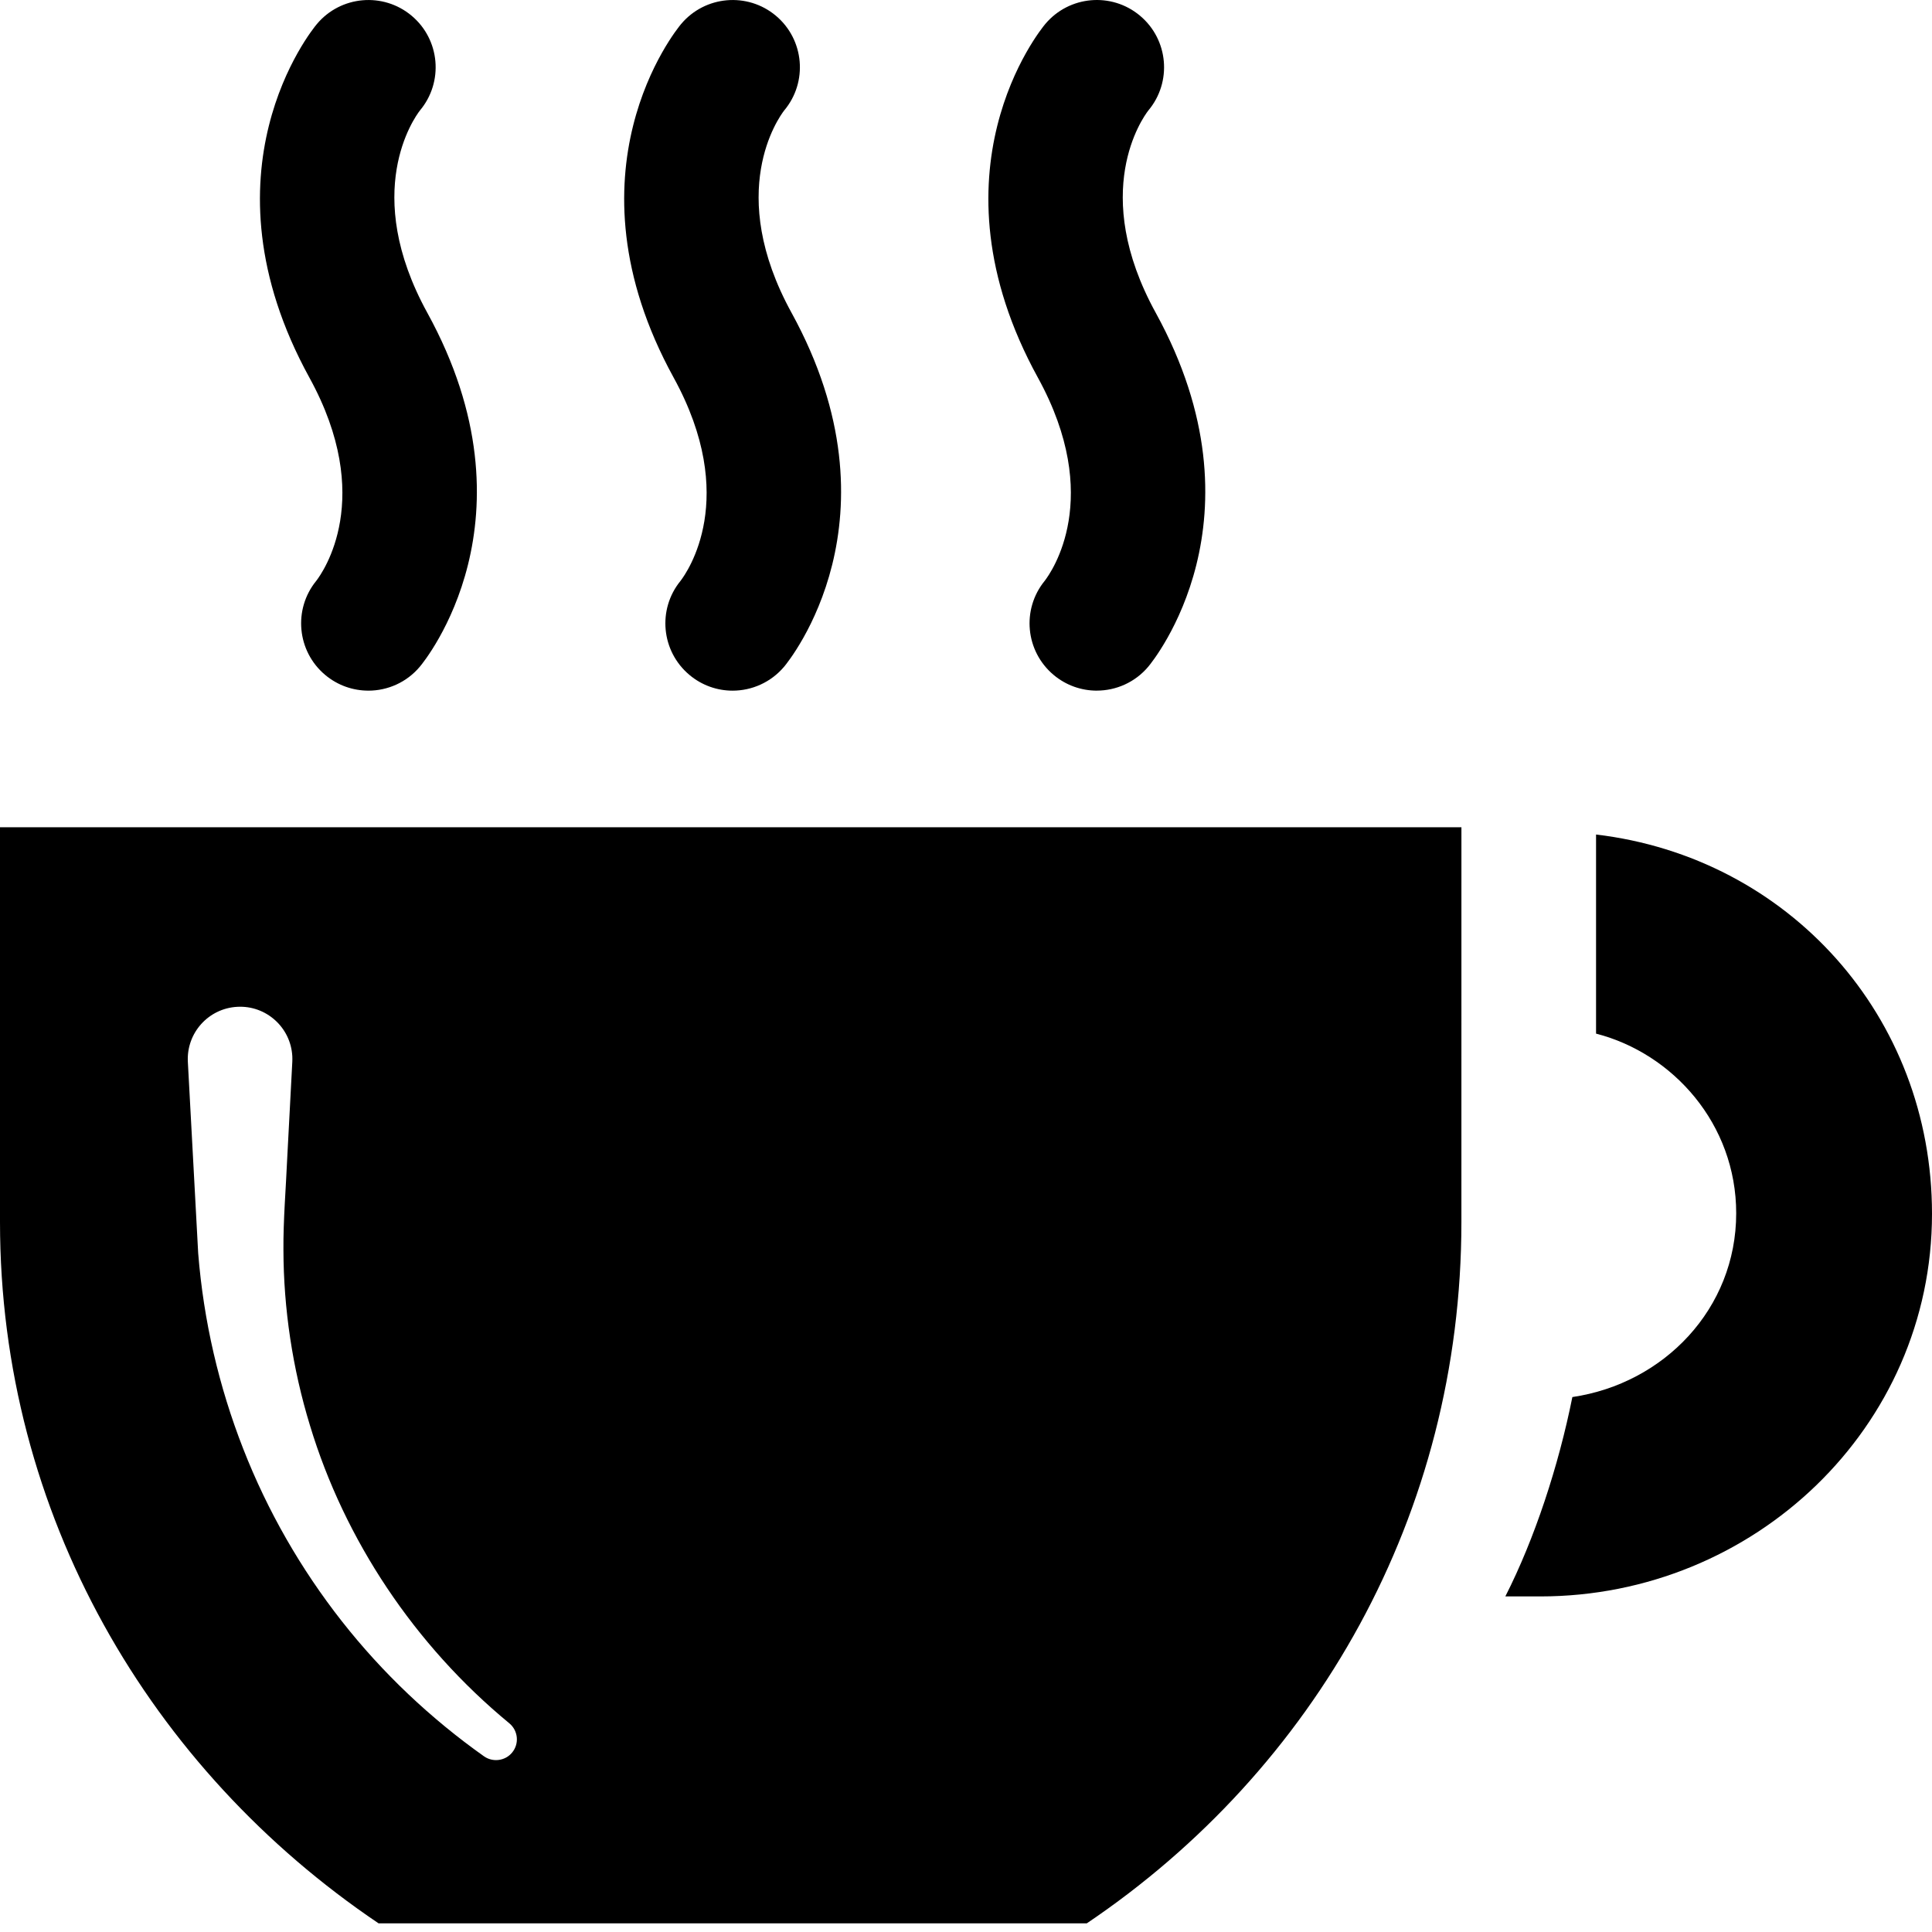
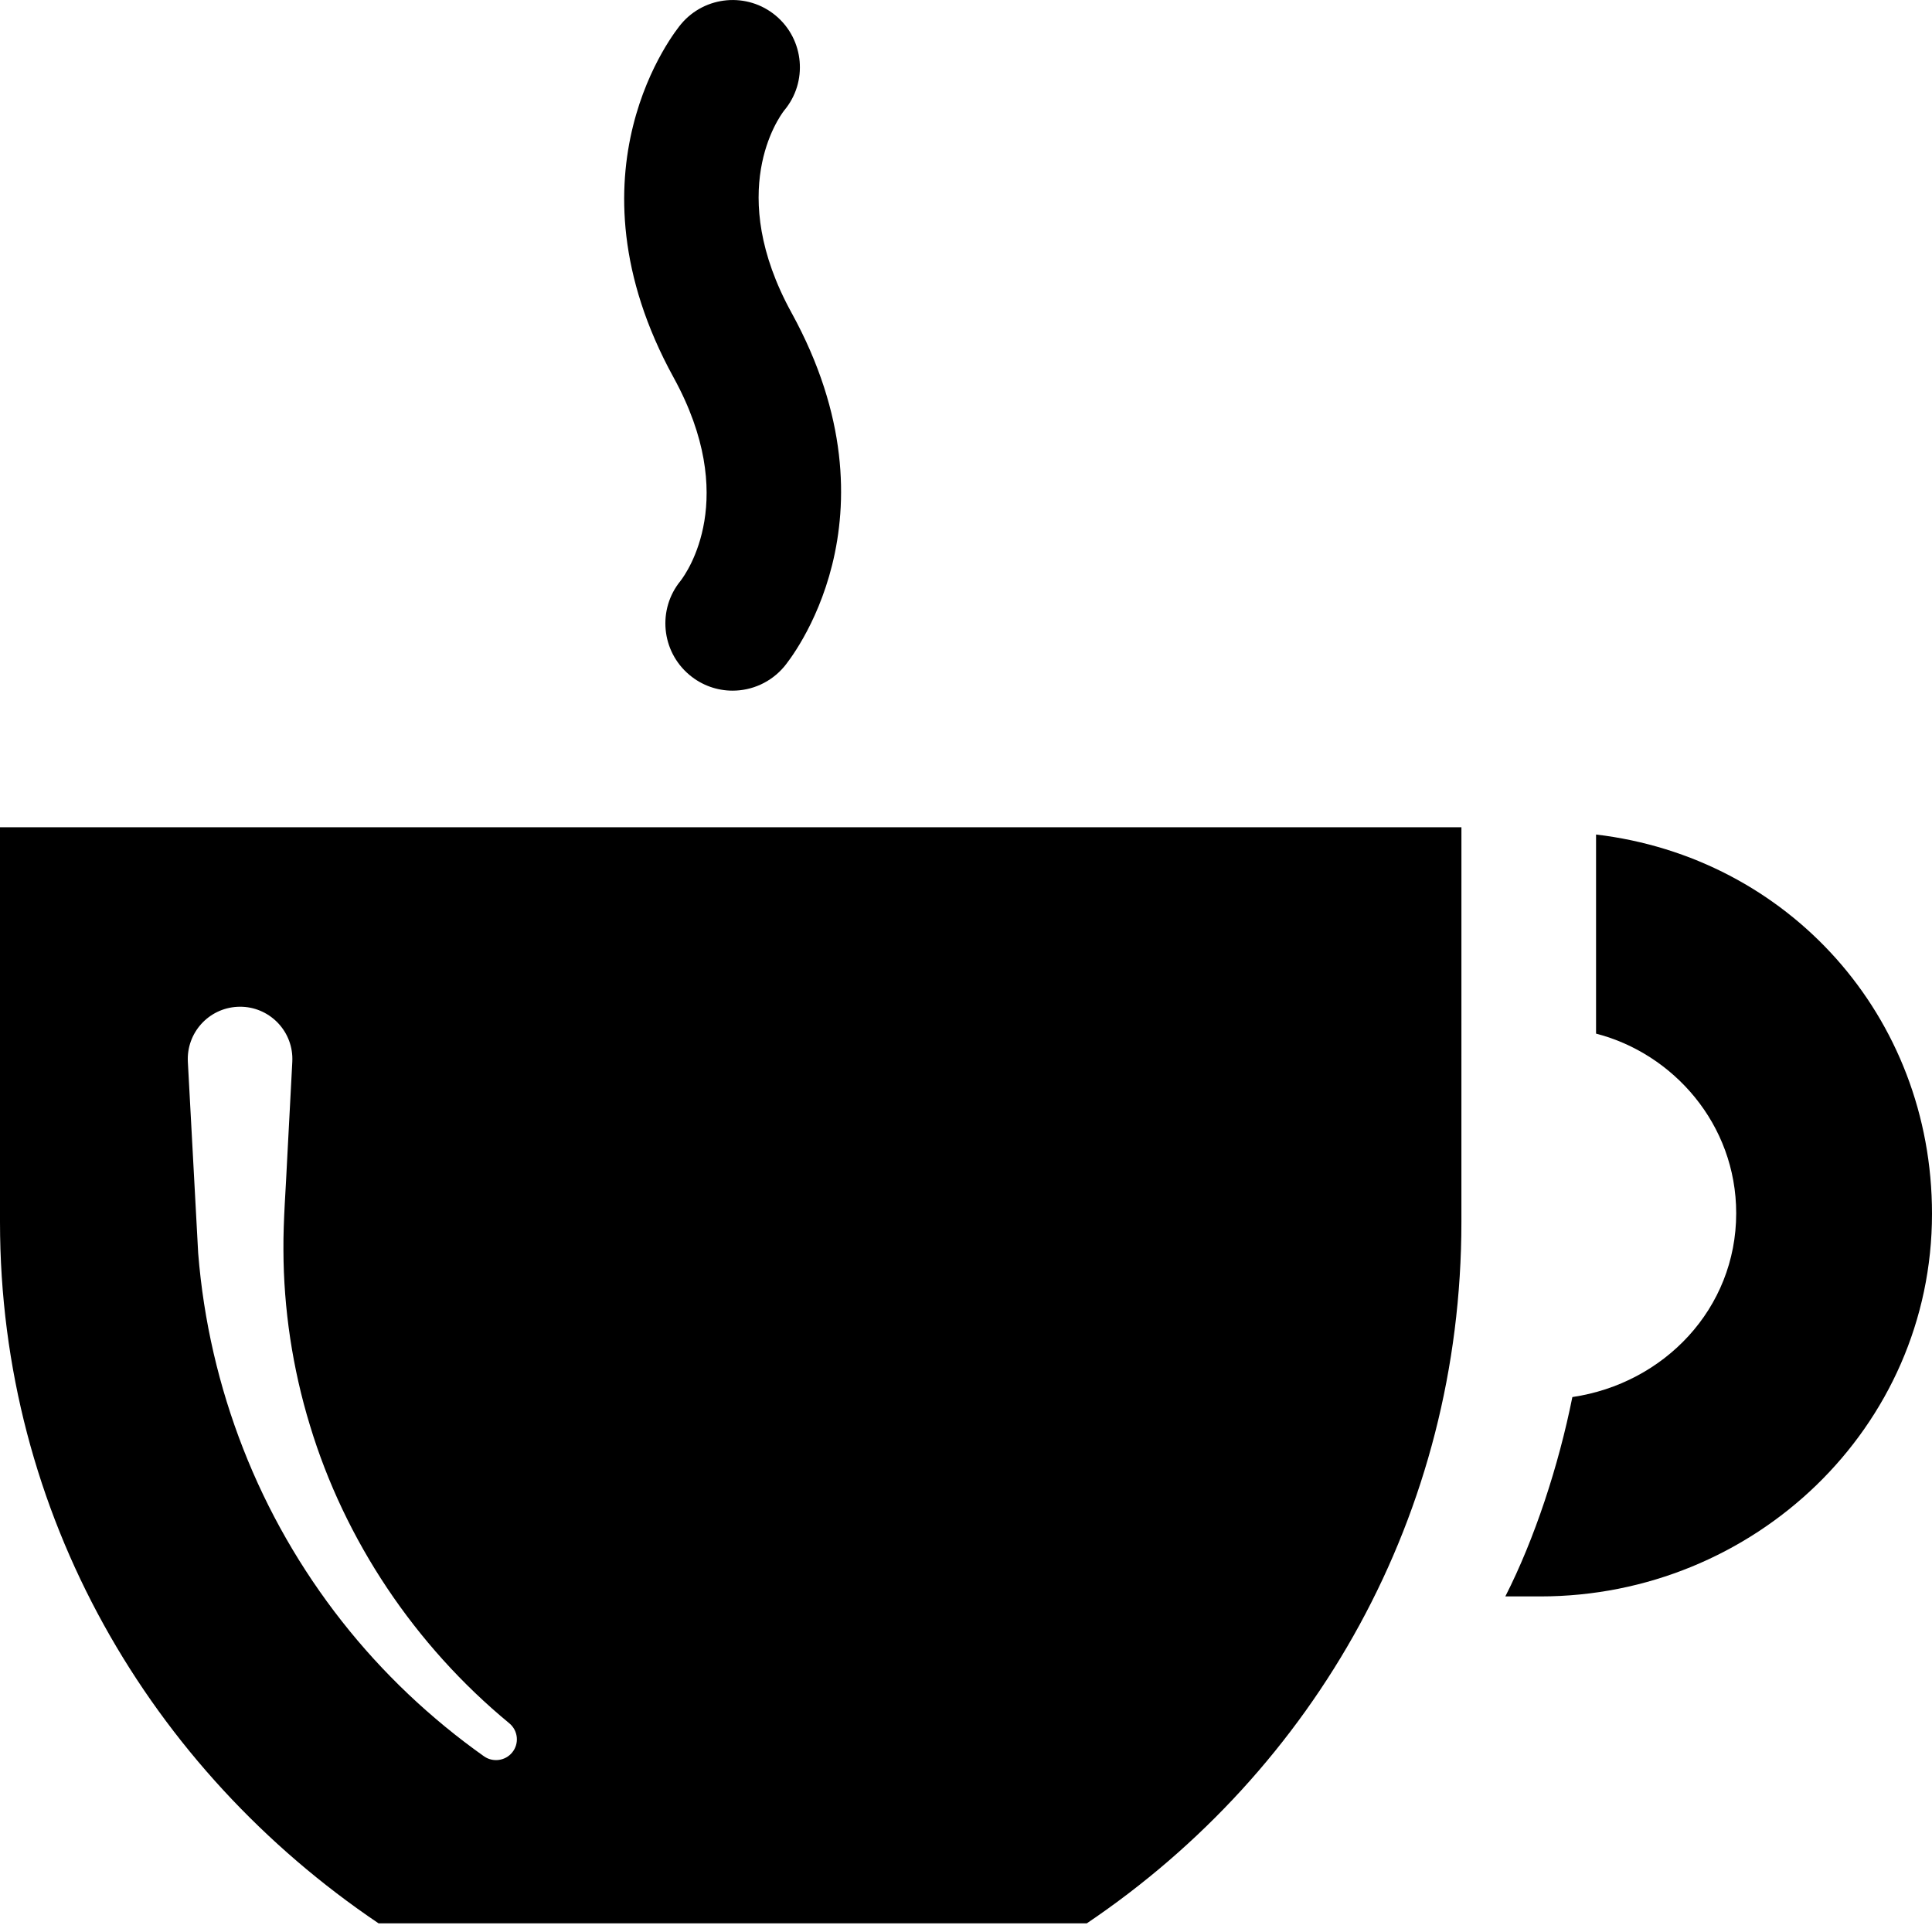
<svg xmlns="http://www.w3.org/2000/svg" width="95" height="95" viewBox="0 0 95 95" fill="none">
  <path d="M78.481 41.035V50.825C82.263 51.798 85.372 55.27 85.372 59.659C85.372 64.357 81.814 68.033 77.316 68.696C76.635 72.089 75.463 75.662 74.02 78.499H75.741C86.246 78.499 95 70.194 95 59.684C95.001 49.97 87.935 42.154 78.481 41.035L78.481 41.035Z" fill="black" />
-   <path d="M53.931 33.96C53.181 33.96 52.426 33.706 51.807 33.186C50.419 32.021 50.228 29.961 51.369 28.562C51.702 28.132 54.284 24.481 51.035 18.569C45.469 8.443 51.153 1.473 51.398 1.181C52.572 -0.216 54.658 -0.401 56.057 0.773C57.457 1.947 57.64 4.034 56.466 5.433C56.19 5.788 53.567 9.445 56.831 15.383C62.399 25.515 56.709 32.486 56.466 32.778C55.813 33.556 54.875 33.959 53.931 33.959V33.96Z" fill="black" />
  <path d="M36.022 33.961C35.273 33.961 34.518 33.706 33.901 33.187C32.512 32.024 32.32 29.963 33.461 28.565C33.791 28.135 36.373 24.483 33.126 18.57C27.56 8.444 33.247 1.474 33.491 1.182C34.665 -0.215 36.752 -0.4 38.152 0.774C39.55 1.948 39.733 4.035 38.558 5.434C38.285 5.789 35.661 9.446 38.924 15.384C44.488 25.515 38.804 32.487 38.56 32.779C37.904 33.557 36.968 33.961 36.023 33.961L36.022 33.961Z" fill="black" />
-   <path d="M18.111 33.96C17.363 33.96 16.607 33.706 15.988 33.186C14.601 32.023 14.411 29.961 15.549 28.564C15.881 28.134 18.464 24.483 15.215 18.57C9.651 8.444 15.336 1.474 15.582 1.182C16.754 -0.215 18.841 -0.4 20.241 0.774C21.64 1.948 21.822 4.035 20.647 5.434C20.373 5.789 17.75 9.446 21.014 15.384C26.581 25.516 20.894 32.487 20.647 32.779C19.994 33.558 19.057 33.961 18.111 33.961L18.111 33.96Z" fill="black" />
  <path d="M0 40.678V60.086C0 74.468 7.394 87.009 18.616 94.575H53.439C64.658 87.01 71.86 74.469 71.86 60.086L71.861 40.678H0ZM25.182 86.176C24.841 86.591 24.234 86.666 23.8 86.362C21.181 84.507 18.811 82.269 16.806 79.715C14.8 77.161 13.156 74.303 11.961 71.244C10.763 68.183 10.011 64.953 9.745 61.622L9.237 52.212C9.161 50.794 10.249 49.583 11.667 49.507C13.084 49.429 14.295 50.517 14.373 51.934C14.377 52.027 14.377 52.122 14.373 52.211L14.127 56.876C14.058 58.437 13.925 59.998 13.937 61.461C13.943 64.343 14.383 67.288 15.242 70.094C16.948 75.729 20.387 80.897 25.041 84.735C25.479 85.095 25.543 85.739 25.182 86.176L25.182 86.176Z" fill="black" />
</svg>